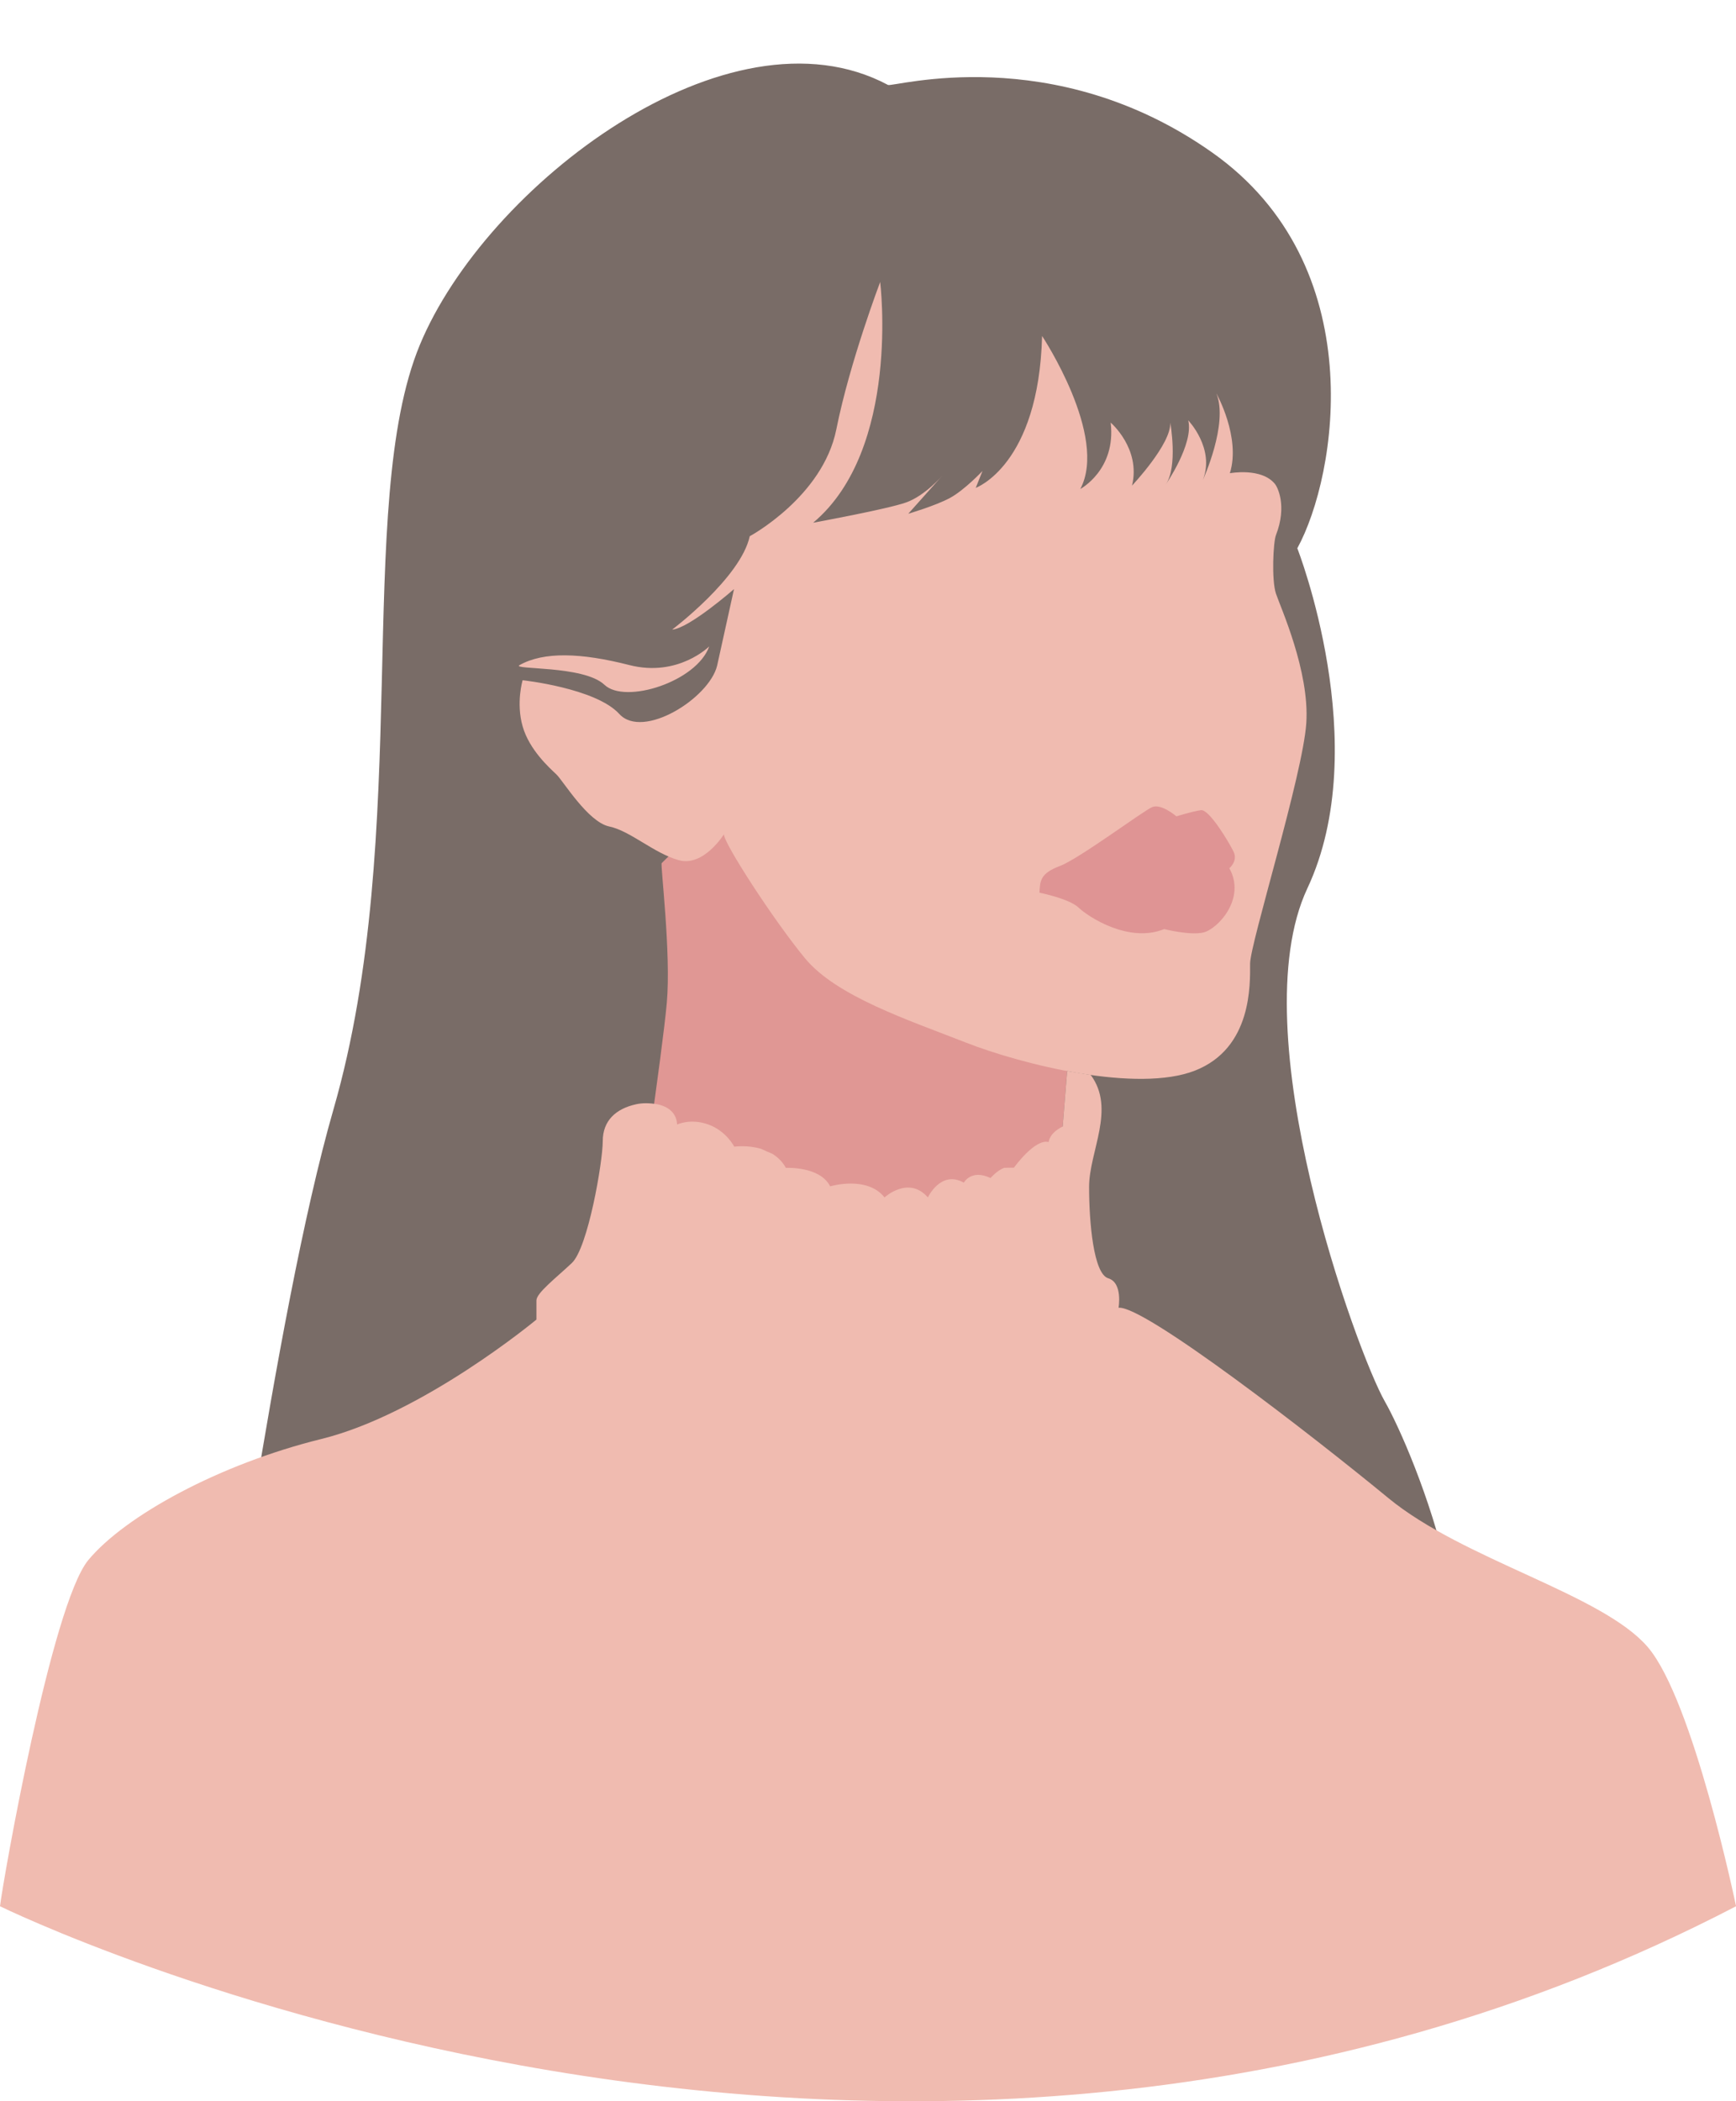
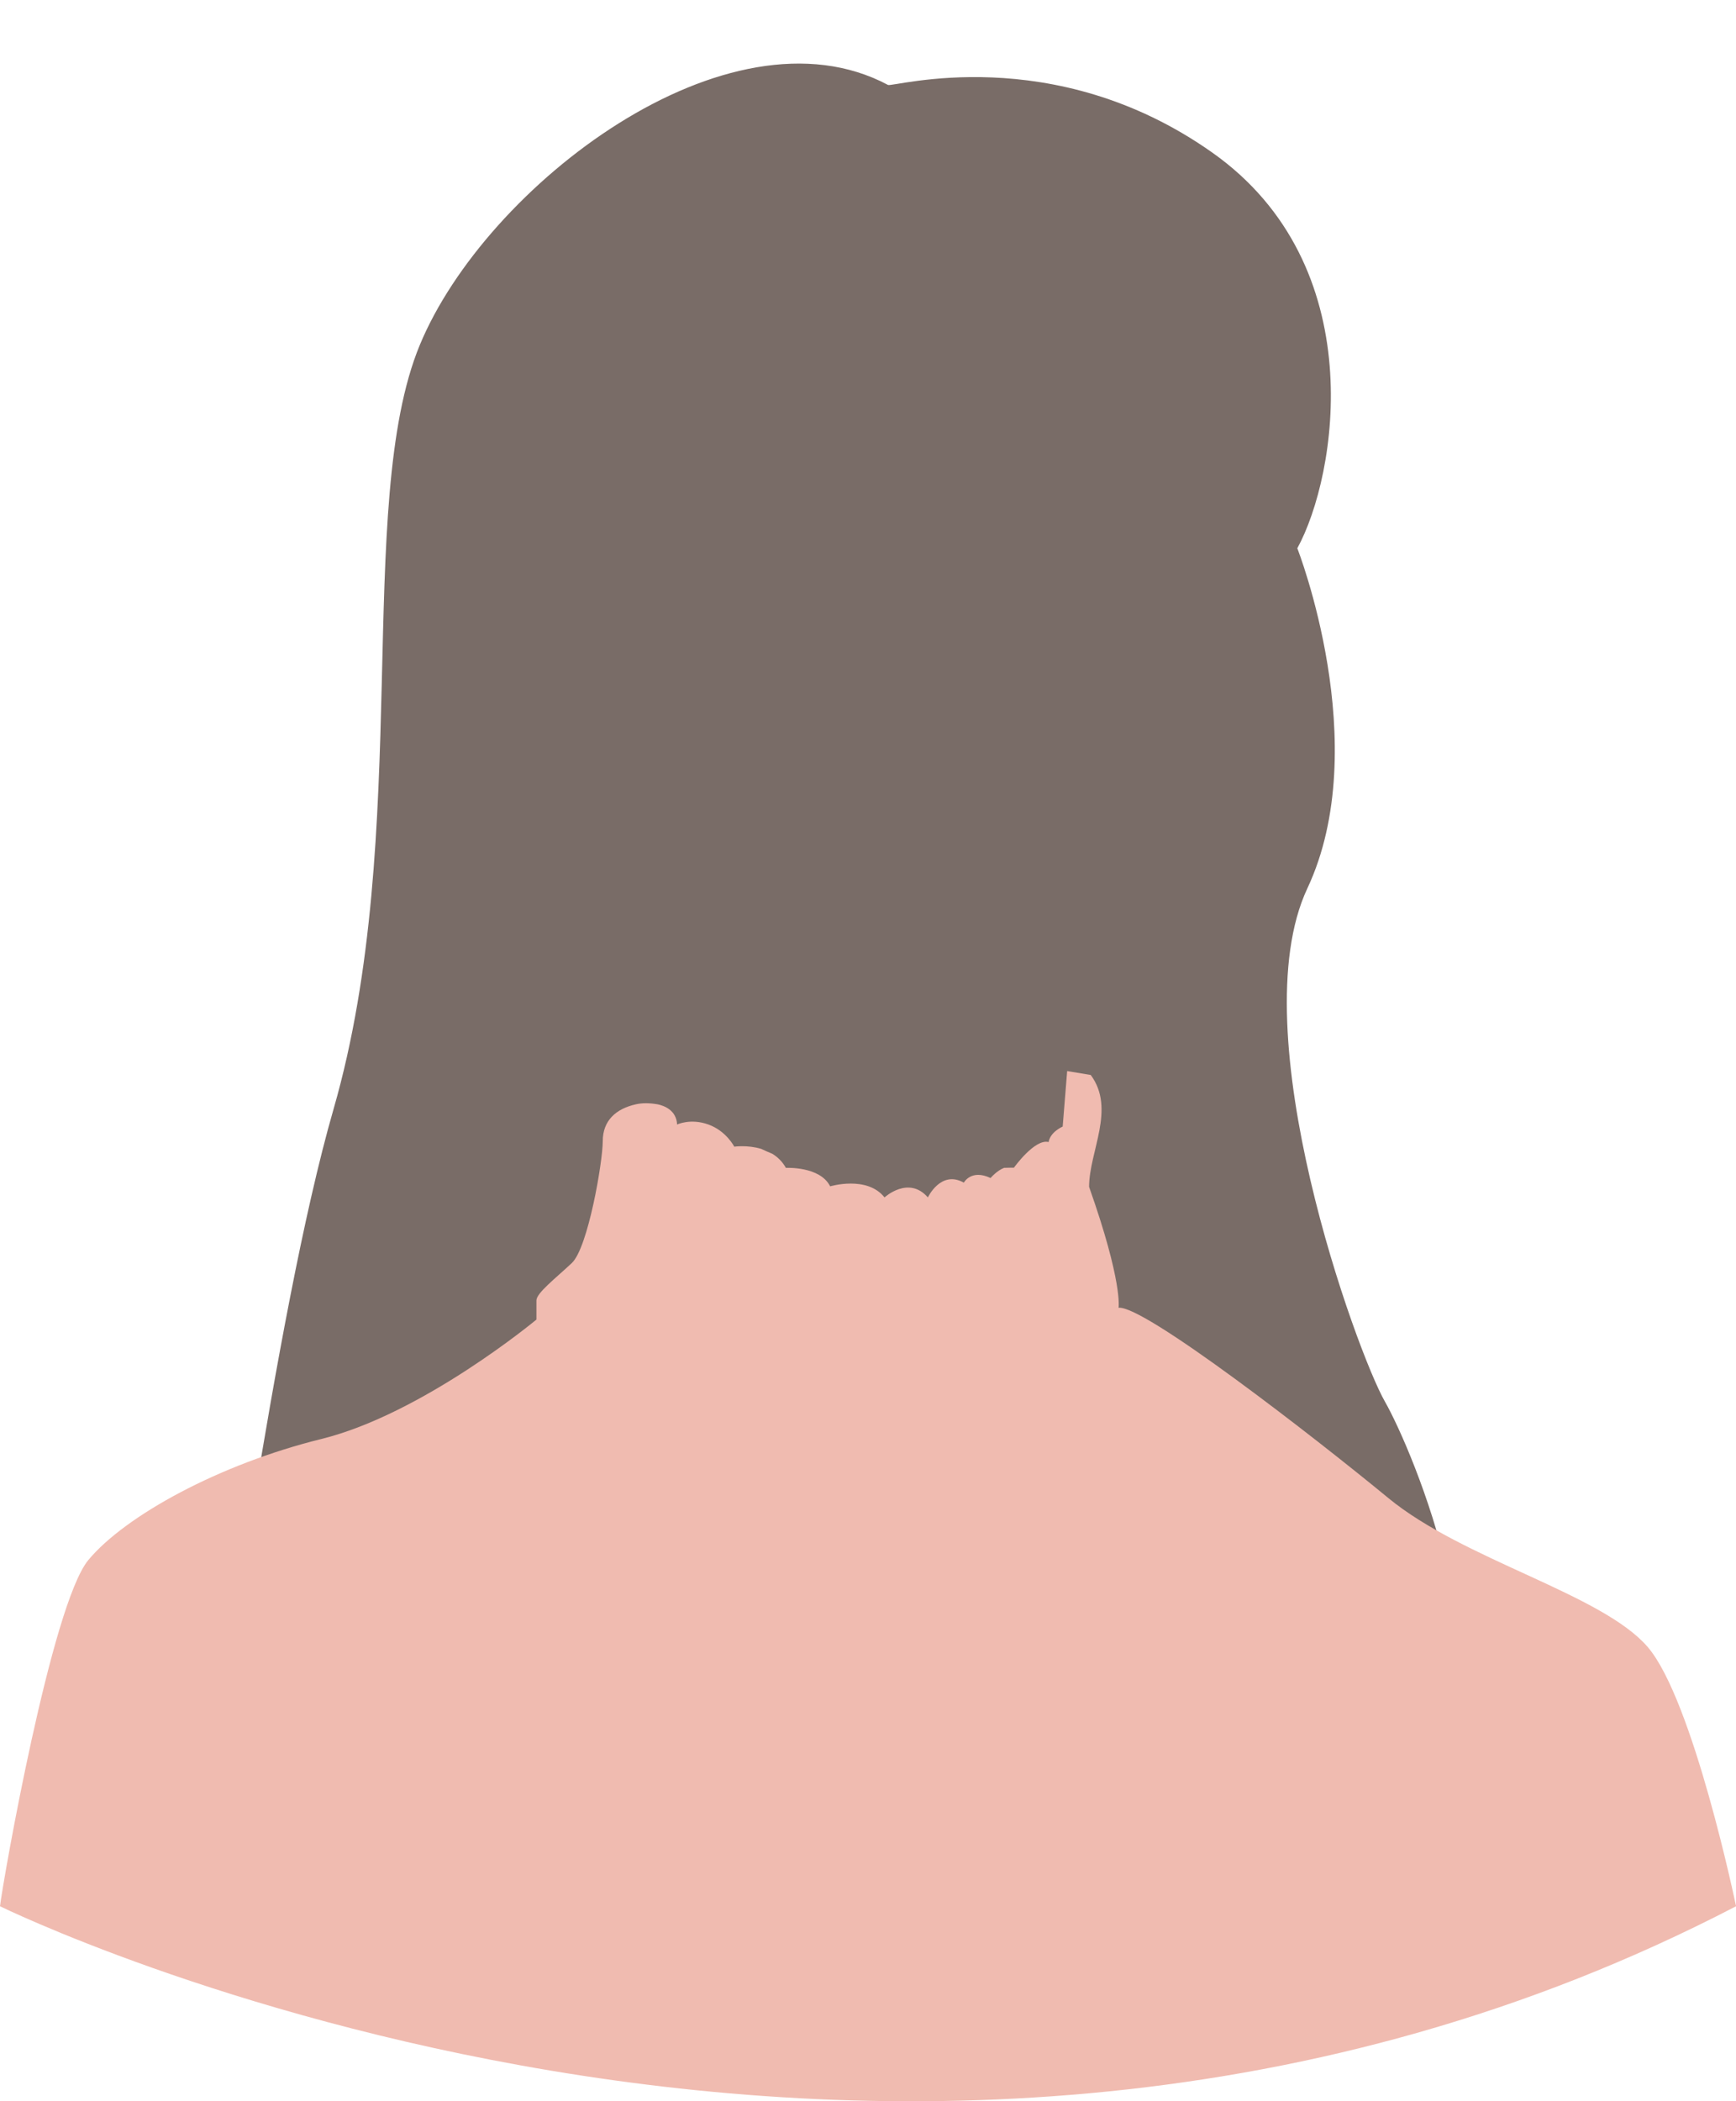
<svg xmlns="http://www.w3.org/2000/svg" fill="#000000" height="515.6" preserveAspectRatio="xMidYMid meet" version="1" viewBox="0.0 -15.6 426.2 515.6" width="426.2" zoomAndPan="magnify">
  <defs>
    <clipPath id="a">
      <path d="M 0 247 L 426.211 247 L 426.211 500 L 0 500 Z M 0 247" />
    </clipPath>
  </defs>
  <g>
    <g id="change1_1">
      <path d="M 218.008 5.242 C 219.199 5.875 258.461 -5.828 297.637 21.848 C 336.812 49.527 328.297 101.051 318.5 118.934 C 318.5 118.934 337.457 167.25 320.961 202.395 C 304.465 237.535 333.176 316.359 339.988 328.281 C 346.801 340.203 370.926 397.391 350.629 424.258 C 339.355 439.184 51.305 411.191 52.582 412.043 C 53.859 412.895 67.082 307.859 81.891 256.535 C 101.434 188.805 86.859 108.289 103.039 69.113 C 119.223 29.938 178.836 -15.621 218.008 5.242" fill="#796c67" />
    </g>
    <g id="change2_1">
-       <path d="M 262.742 237.934 L 259.969 272.363 C 259.969 272.363 264.422 283.645 254.621 291.742 C 244.82 299.844 156.145 286.27 156.145 286.27 C 156.145 286.27 162.621 242.613 163.707 230.461 C 164.793 218.305 162.094 196.551 162.449 196.188 C 209.359 148.711 262.742 237.934 262.742 237.934" fill="#e09794" />
-     </g>
+       </g>
    <g clip-path="url(#a)" id="change3_1">
-       <path d="M 426.215 452.145 C 219.164 559.816 0 452.145 0 452.145 C 0.723 445.953 12.664 378.02 21.711 367.164 C 30.754 356.309 53.91 343.645 78.875 337.496 C 103.84 331.344 131.699 308.188 131.699 308.188 C 131.699 308.188 131.699 305.293 131.699 303.484 C 131.699 301.676 136.402 298.059 140.383 294.32 C 144.363 290.586 147.98 269.477 147.98 264.41 C 147.98 259.344 151.238 256.449 156.145 255.363 C 157.645 255.031 159.367 255.012 161.488 255.379 C 163.039 255.711 166.066 256.801 166.234 260.332 C 166.234 260.332 169.52 258.734 173.93 260.332 C 178.336 261.93 180.266 265.766 180.266 265.766 C 180.266 265.766 183.496 265.289 186.871 266.301 C 187.77 266.723 188.684 267.129 189.625 267.516 C 190.906 268.305 192.078 269.406 192.941 270.969 C 192.941 270.969 201.316 270.516 203.809 275.496 C 203.809 275.496 212.859 272.781 217.16 278.215 C 217.16 278.215 223.047 272.781 227.801 278.215 C 227.801 278.215 230.969 271.422 236.629 274.59 C 236.629 274.59 238.438 271.195 243.191 273.461 C 243.191 273.461 244.707 271.645 246.52 270.957 C 248.004 270.898 248.926 270.922 248.926 270.922 C 248.926 270.922 254.059 263.727 257.453 264.633 C 257.453 264.633 257.555 262.445 260.898 260.824 C 260.898 260.824 261.863 248.844 261.996 247.215 L 267.785 248.172 C 273.98 256.539 267.379 266.941 267.379 275.625 C 267.379 284.309 268.465 296.973 272.082 298.059 C 275.699 299.145 274.613 305.293 274.613 305.293 C 280.766 304.57 322.375 336.773 340.828 351.969 C 359.277 367.164 393.289 375.484 404.508 388.512 C 415.723 401.535 426.215 452.145 426.215 452.145" fill="#f0bbb0" />
+       <path d="M 426.215 452.145 C 219.164 559.816 0 452.145 0 452.145 C 0.723 445.953 12.664 378.02 21.711 367.164 C 30.754 356.309 53.91 343.645 78.875 337.496 C 103.84 331.344 131.699 308.188 131.699 308.188 C 131.699 308.188 131.699 305.293 131.699 303.484 C 131.699 301.676 136.402 298.059 140.383 294.32 C 144.363 290.586 147.98 269.477 147.98 264.41 C 147.98 259.344 151.238 256.449 156.145 255.363 C 157.645 255.031 159.367 255.012 161.488 255.379 C 163.039 255.711 166.066 256.801 166.234 260.332 C 166.234 260.332 169.52 258.734 173.93 260.332 C 178.336 261.93 180.266 265.766 180.266 265.766 C 180.266 265.766 183.496 265.289 186.871 266.301 C 187.77 266.723 188.684 267.129 189.625 267.516 C 190.906 268.305 192.078 269.406 192.941 270.969 C 192.941 270.969 201.316 270.516 203.809 275.496 C 203.809 275.496 212.859 272.781 217.16 278.215 C 217.16 278.215 223.047 272.781 227.801 278.215 C 227.801 278.215 230.969 271.422 236.629 274.59 C 236.629 274.59 238.438 271.195 243.191 273.461 C 243.191 273.461 244.707 271.645 246.52 270.957 C 248.004 270.898 248.926 270.922 248.926 270.922 C 248.926 270.922 254.059 263.727 257.453 264.633 C 257.453 264.633 257.555 262.445 260.898 260.824 C 260.898 260.824 261.863 248.844 261.996 247.215 L 267.785 248.172 C 273.98 256.539 267.379 266.941 267.379 275.625 C 275.699 299.145 274.613 305.293 274.613 305.293 C 280.766 304.57 322.375 336.773 340.828 351.969 C 359.277 367.164 393.289 375.484 404.508 388.512 C 415.723 401.535 426.215 452.145 426.215 452.145" fill="#f0bbb0" />
    </g>
    <g id="change4_1">
-       <path d="M 127.57 147.59 C 125.391 148.812 143.301 147.59 148.395 152.43 C 153.488 157.27 171.062 151.664 174.117 143.008 C 174.117 143.008 166.477 150.648 154.508 147.59 C 142.539 144.535 133.492 144.281 127.57 147.59 Z M 313.039 103.188 C 313.559 103.832 316.086 108.434 313.254 115.703 C 312.582 117.426 312.148 126.742 313.254 130.055 C 314.359 133.367 321.535 149.102 320.707 161.801 C 319.879 174.496 306.906 215.902 306.906 220.871 C 306.906 225.84 307.457 241.574 293.379 247.098 C 279.301 252.617 251.145 245.715 237.066 240.195 C 222.988 234.676 205.324 228.879 197.594 219.492 C 189.863 210.105 177.719 191.336 177.719 189.129 C 177.719 189.129 172.75 197.133 166.68 195.477 C 160.605 193.82 154.809 188.301 149.562 187.195 C 144.32 186.094 138.246 175.977 136.59 174.41 C 134.934 172.844 129.965 168.426 128.309 162.629 C 126.652 156.832 128.309 151.312 128.309 151.312 C 128.309 151.312 146.25 153.242 152.047 159.594 C 157.844 165.941 174.133 155.727 176.062 147.723 L 180.203 128.953 C 180.203 128.953 169.16 138.613 165.02 138.891 C 165.02 138.891 181.859 126.191 184.066 115.977 C 184.066 115.977 202.012 106.316 205.324 89.754 C 208.637 73.191 216.09 53.594 216.09 53.594 C 216.09 53.594 221.18 94.602 199.637 112.664 C 199.637 112.664 217.746 109.352 222.438 107.695 C 227.129 106.039 231.379 101.07 231.379 101.07 L 222.988 110.457 C 222.988 110.457 229.613 108.523 233.203 106.594 C 236.793 104.66 241.207 99.969 241.207 99.969 L 239.551 104.109 C 239.551 104.109 255.012 98.586 255.84 66.844 C 255.84 66.844 272.125 91.41 265.223 104.383 C 265.223 104.383 274.059 99.691 272.676 88.098 C 272.676 88.098 280.129 94.445 277.922 103.555 C 277.922 103.555 287.582 93.344 287.309 88.098 C 287.309 88.098 289.238 98.863 286.203 103.281 C 286.203 103.281 293.102 93.344 291.723 87.547 C 291.723 87.547 298.348 94.445 295.312 102.176 C 295.312 102.176 301.66 88.375 298.625 80.922 C 298.625 80.922 304.695 91.688 301.938 100.52 C 301.938 100.52 309.727 99.047 313.039 103.188" fill="#f0bbb0" />
-     </g>
+       </g>
    <g id="change5_1">
-       <path d="M 295.422 213.215 C 292.039 213.973 285.832 212.371 285.832 212.371 C 277.133 215.906 267.164 209.363 264.82 207.121 C 262.48 204.879 255.188 203.445 255.188 203.445 C 255.355 200.512 255.375 198.723 260.191 196.902 C 265.008 195.086 280.664 183.344 282.895 182.434 C 285.125 181.523 288.816 184.711 288.816 184.711 C 288.816 184.711 292.844 183.461 294.852 183.191 C 296.859 182.926 301.723 191.066 302.848 193.371 C 303.973 195.672 301.809 197.441 301.809 197.441 C 306.031 205.004 298.801 212.457 295.422 213.215" fill="#df9494" />
-     </g>
+       </g>
  </g>
</svg>